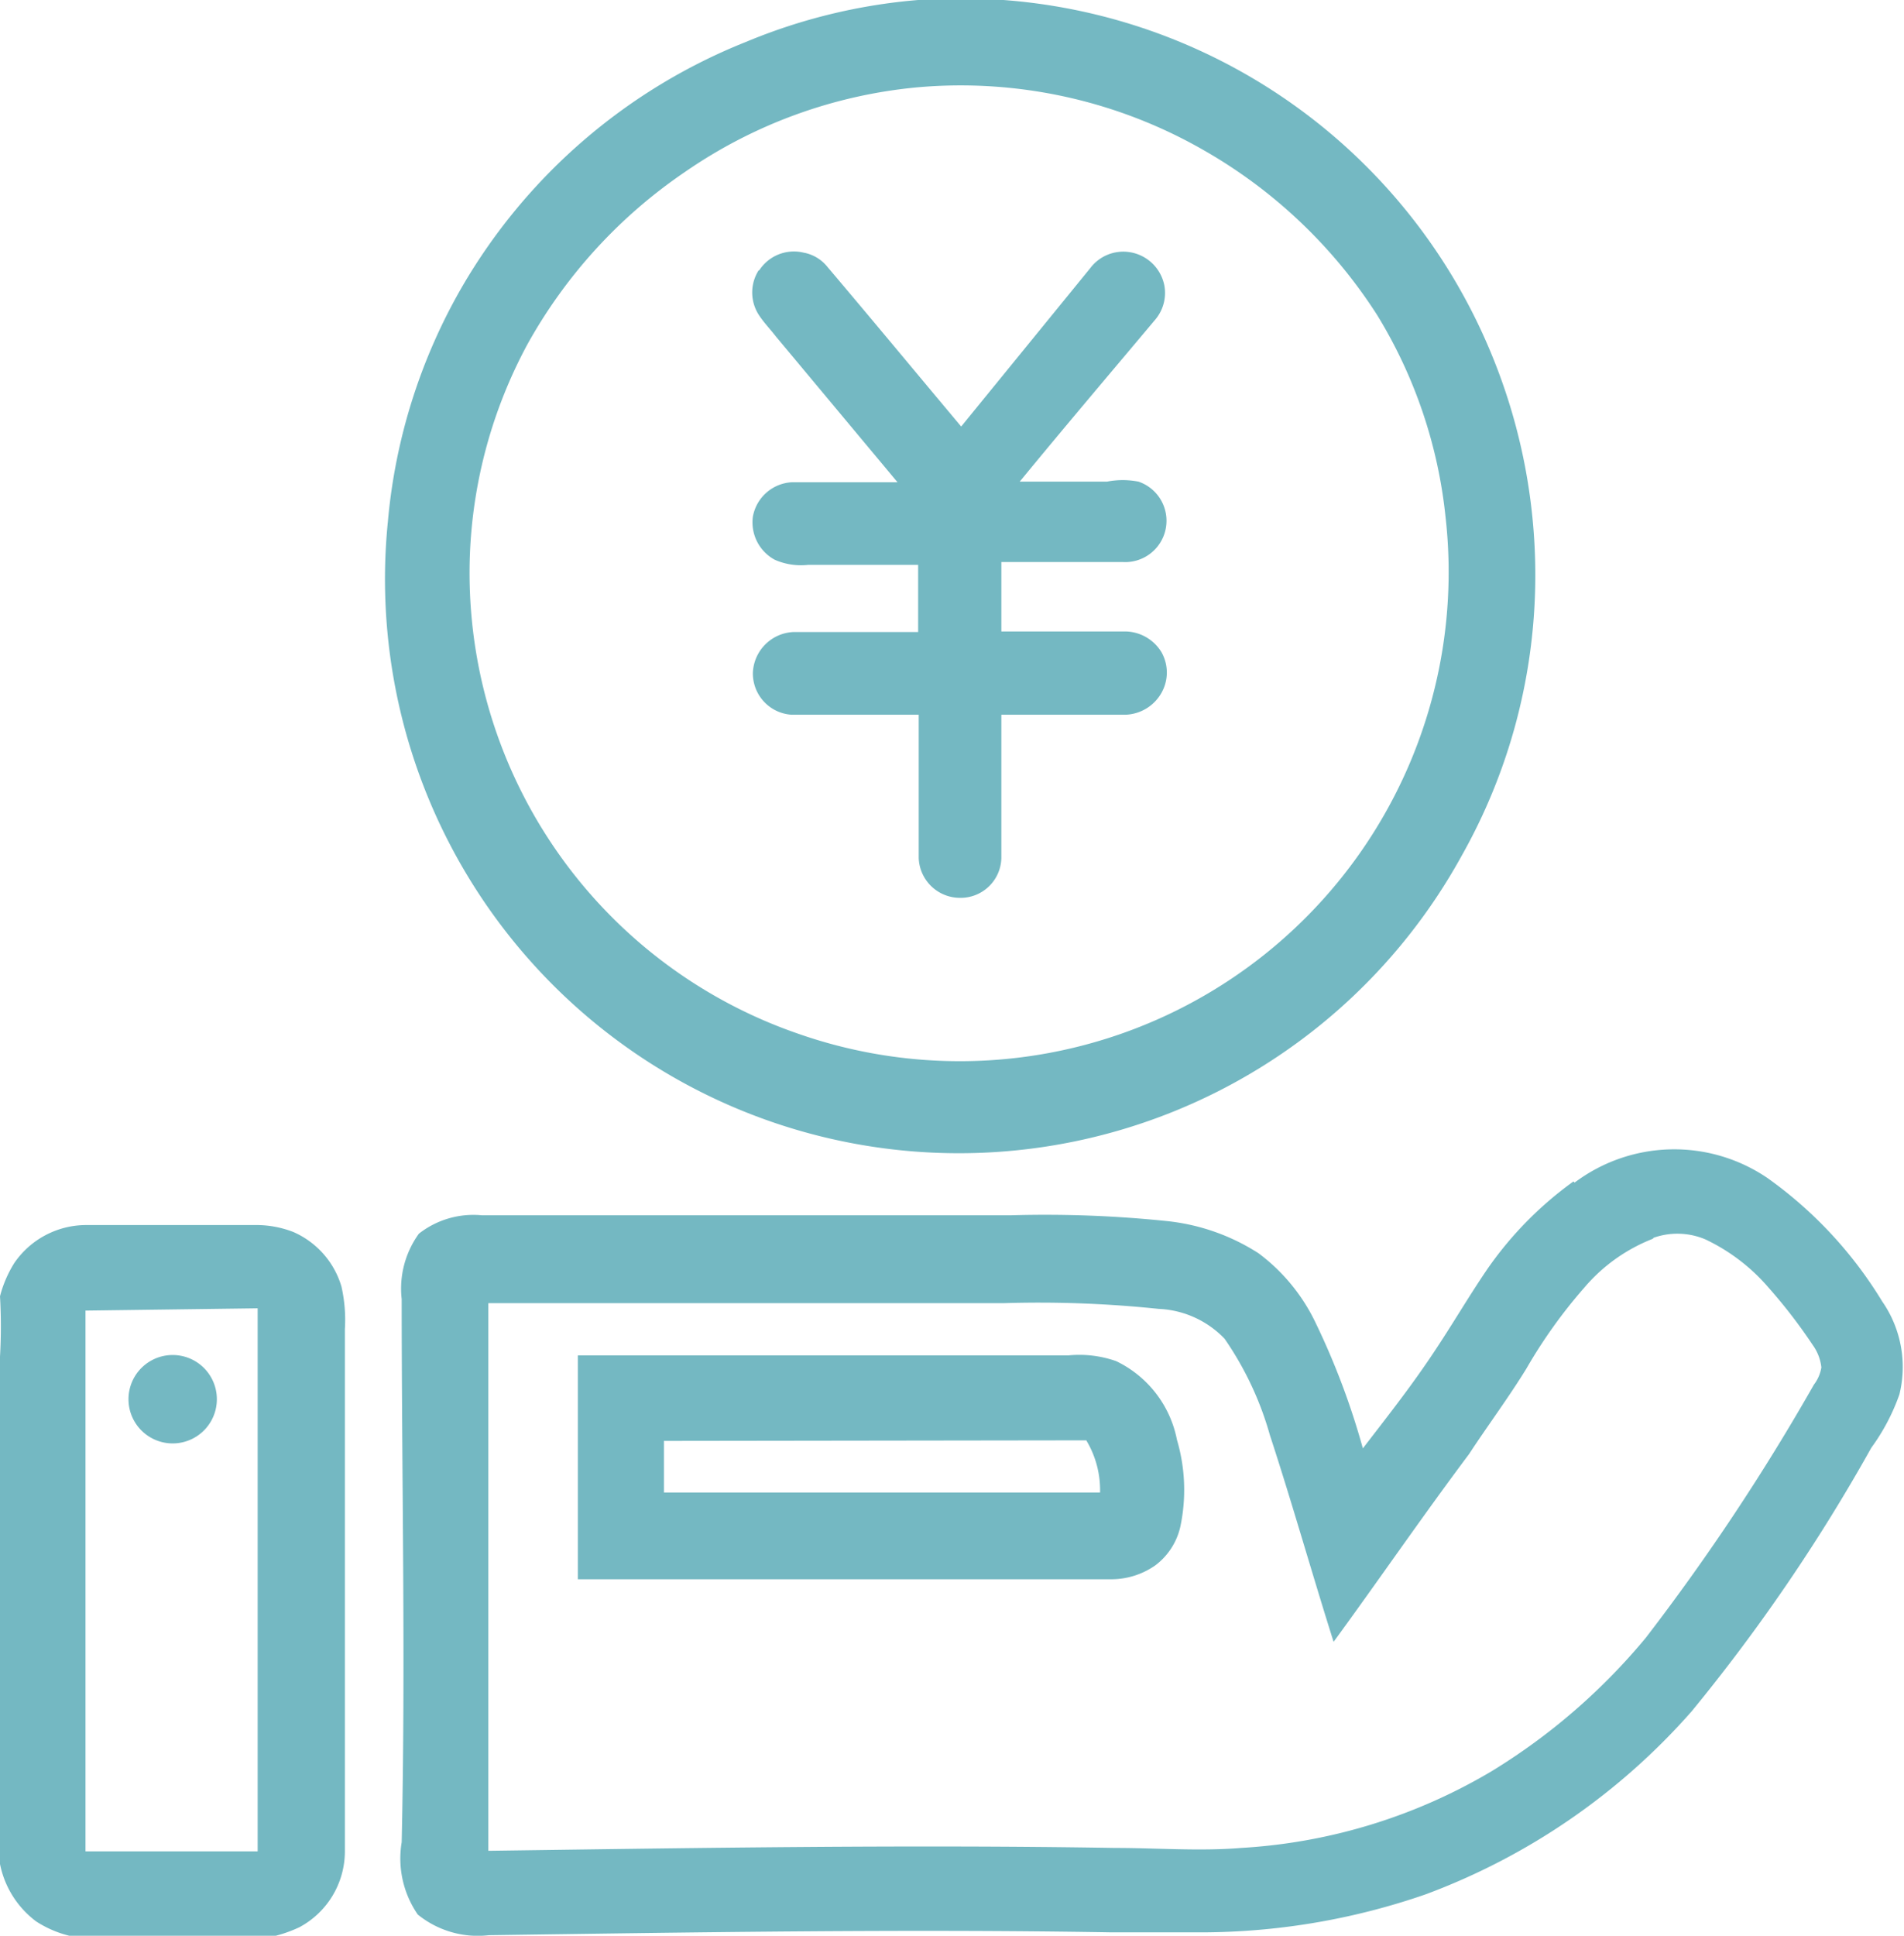
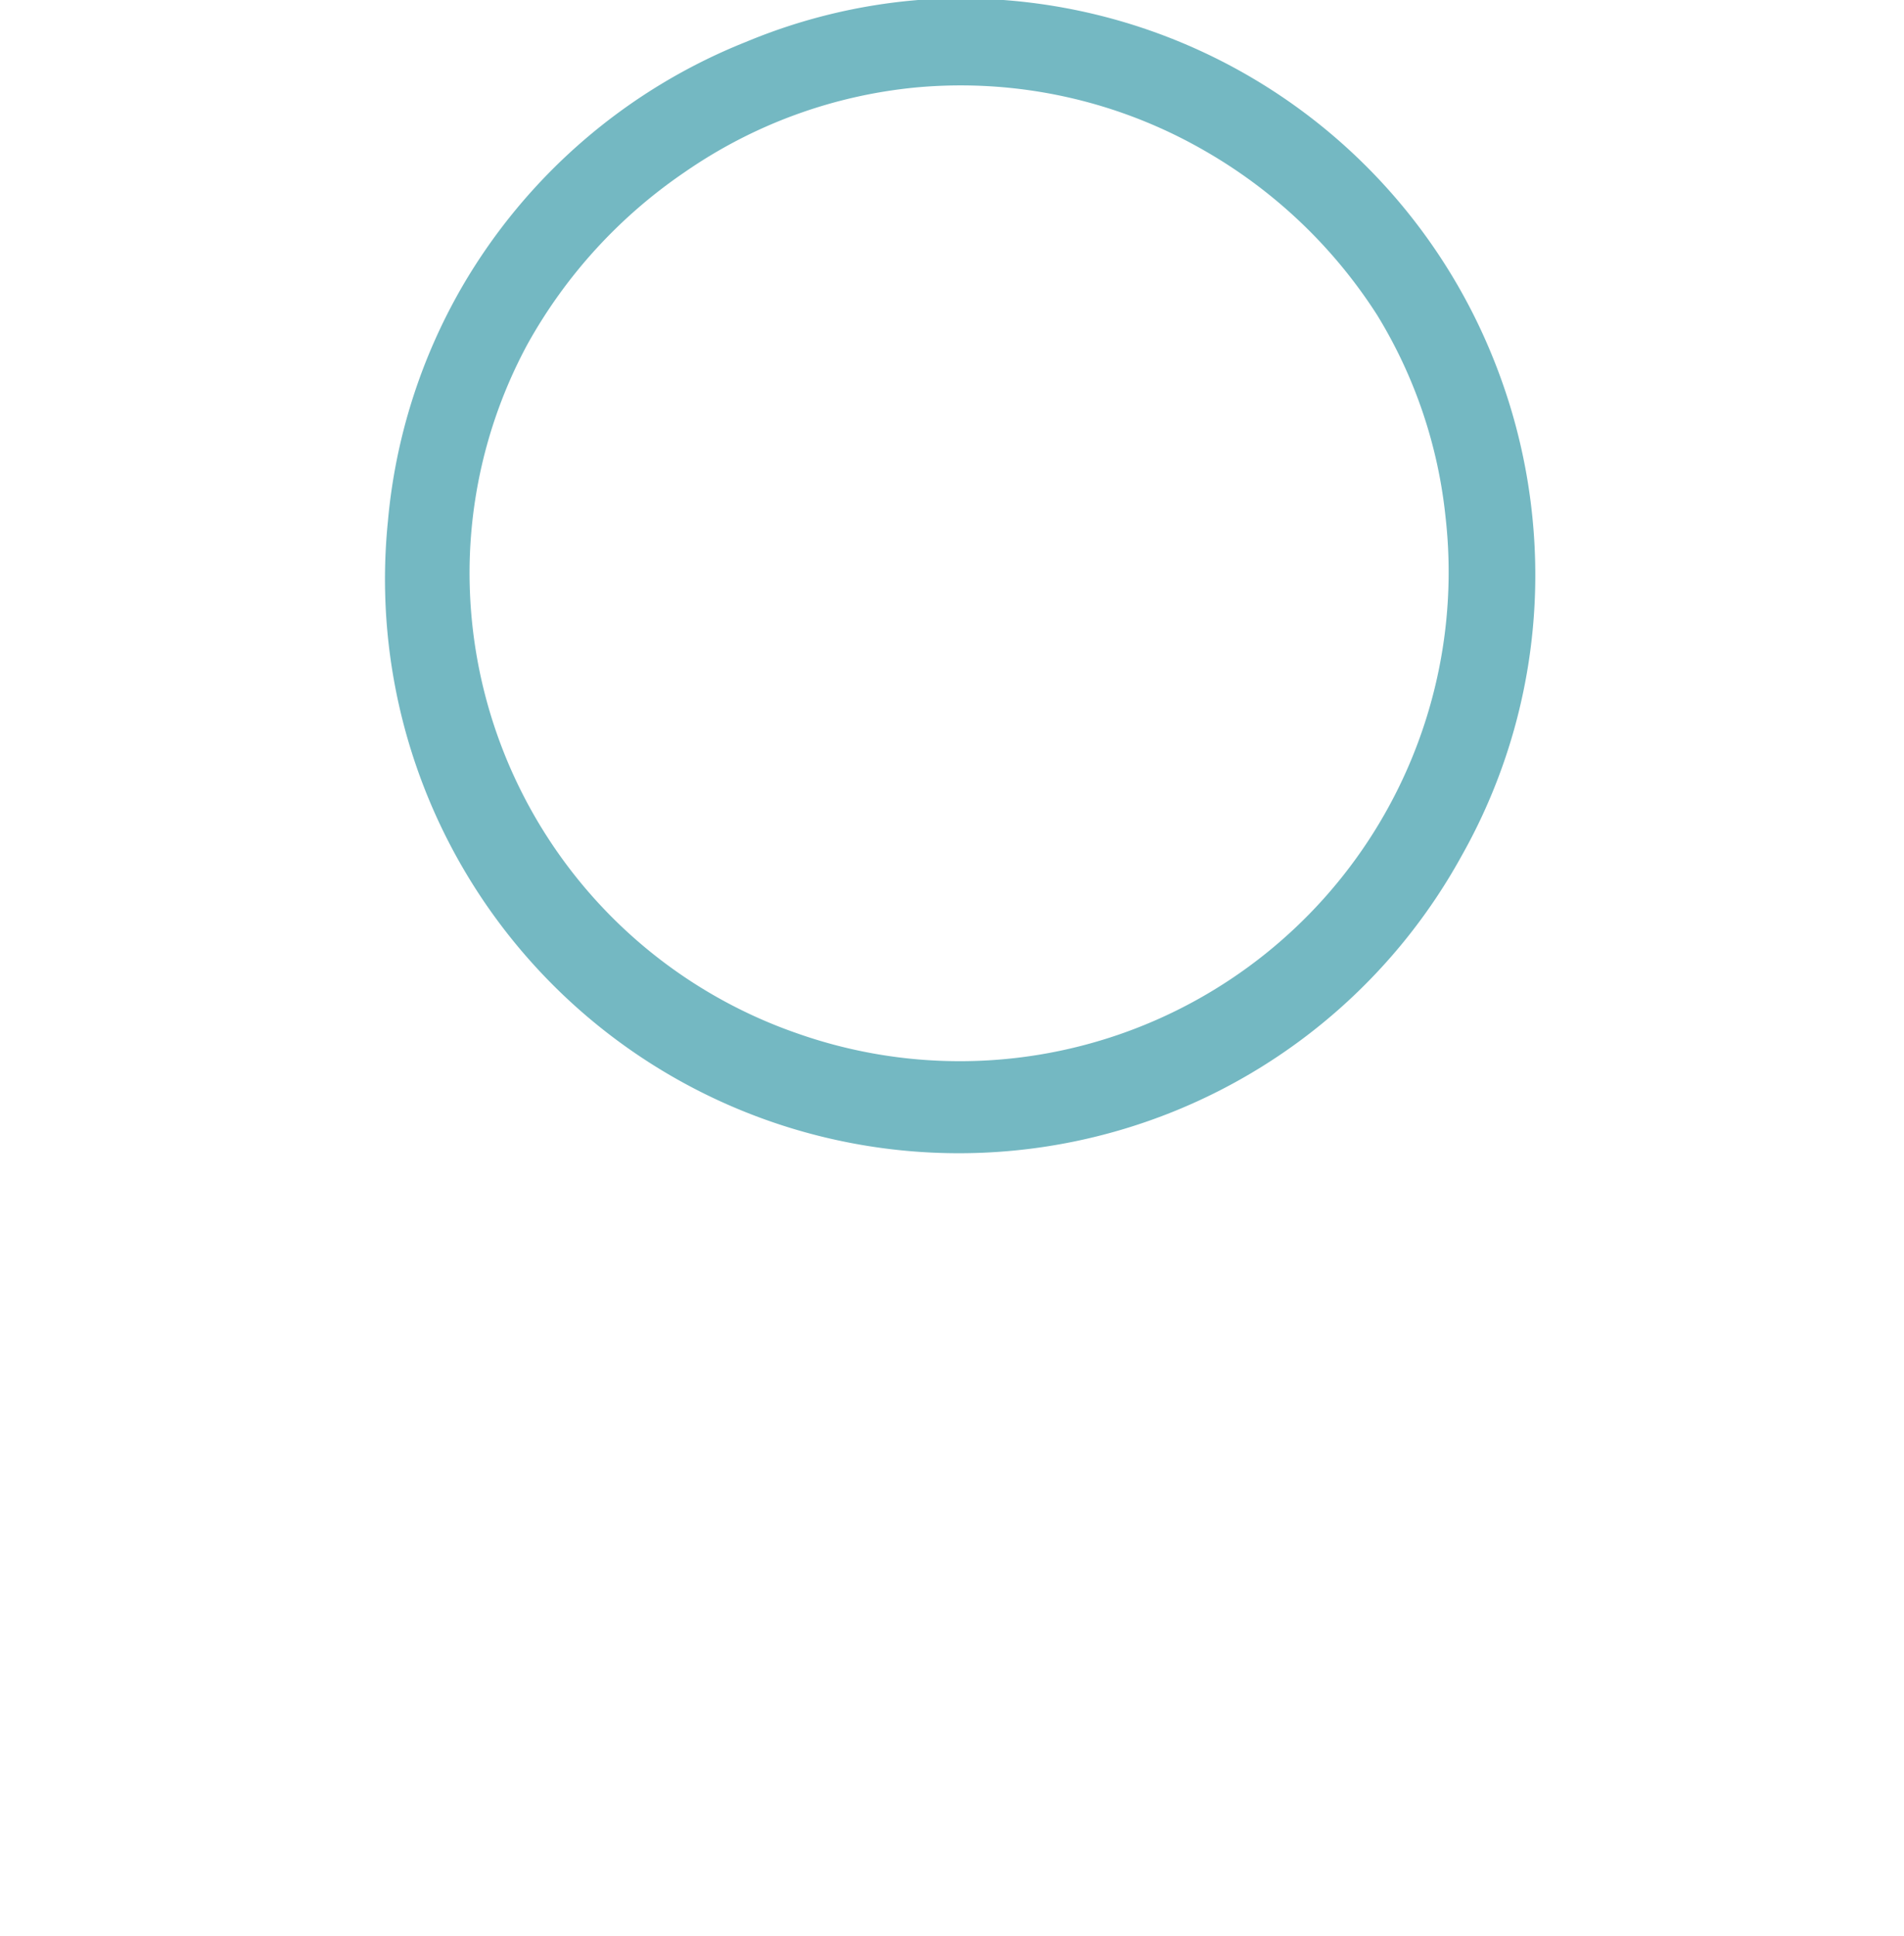
<svg xmlns="http://www.w3.org/2000/svg" viewBox="0 0 33.18 33.72">
  <defs>
    <style>.cls-1{fill:#74b8c2;}</style>
  </defs>
  <g id="图层_2" data-name="图层 2">
    <g id="图层_1-2" data-name="图层 1">
      <path class="cls-1" d="M16,0A10,10,0,0,1,26,6.19a10.08,10.08,0,0,1,.75,4.14,9.94,9.94,0,0,1-1.28,4.58A10,10,0,0,1,6.76,9.08,9.92,9.92,0,0,1,8.05,5,10,10,0,0,1,13,.73,9.89,9.89,0,0,1,16,0M16,1.52A8.5,8.5,0,0,0,11.93,3,8.78,8.78,0,0,0,9.19,6a8.4,8.4,0,0,0-1,3.63A8.49,8.49,0,0,0,13.89,18a8.52,8.52,0,0,0,11.3-9A8.37,8.37,0,0,0,24,5.49a8.71,8.71,0,0,0-3-2.86A8.51,8.51,0,0,0,16,1.52Z" />
-       <path class="cls-1" d="M13.23,4.71A.72.72,0,0,1,14,4.4a.69.69,0,0,1,.42.25c.78.92,1.55,1.85,2.33,2.78L19,4.67a.72.72,0,0,1,.67-.28.73.73,0,0,1,.62.58.72.72,0,0,1-.16.6c-.79.94-1.58,1.87-2.36,2.82h1.52a1.43,1.43,0,0,1,.55,0,.72.72,0,0,1-.28,1.4H17.45V11h2.18a.75.75,0,0,1,.61.36.72.72,0,0,1,0,.71.75.75,0,0,1-.62.38H17.45c0,.84,0,1.67,0,2.5a.71.71,0,0,1-.72.69.72.72,0,0,1-.72-.69c0-.83,0-1.66,0-2.5-.74,0-1.48,0-2.22,0a.72.72,0,0,1-.67-.73.74.74,0,0,1,.7-.71H16V9.84H14.08a1.13,1.13,0,0,1-.58-.09A.74.74,0,0,1,13.12,9a.73.73,0,0,1,.69-.6h1.83L13.52,5.86c-.1-.13-.21-.24-.3-.38a.72.72,0,0,1,0-.77ZM27.44,20.6a2.89,2.89,0,0,1,3.36-.08,7.27,7.27,0,0,1,2,2.15,2,2,0,0,1,.3,1.62,3.6,3.6,0,0,1-.49.93,31.23,31.23,0,0,1-3.13,4.59A11.5,11.5,0,0,1,24.84,33a12,12,0,0,1-3.79.66c-.57,0-1.15,0-1.72,0-3.6-.06-7.2,0-10.81.05a1.66,1.66,0,0,1-1.24-.36A1.72,1.72,0,0,1,7,32.09c.07-3.15,0-6.31,0-9.46a1.63,1.63,0,0,1,.3-1.14,1.54,1.54,0,0,1,1.1-.32c3.07,0,6.14,0,9.21,0a20.55,20.55,0,0,1,2.72.1,3.65,3.65,0,0,1,1.6.56,3.26,3.26,0,0,1,1,1.22,13,13,0,0,1,.82,2.18c.4-.52.78-1,1.16-1.56s.66-1.05,1-1.55a6.31,6.31,0,0,1,1.51-1.54m1.38,1a3,3,0,0,0-1.2.86,8.8,8.8,0,0,0-1,1.4c-.32.52-.68,1-1,1.49-.81,1.08-1.57,2.19-2.36,3.27-.38-1.2-.72-2.41-1.11-3.6a5.62,5.62,0,0,0-.79-1.68,1.69,1.69,0,0,0-1.15-.52,20,20,0,0,0-2.68-.1c-3,0-6,0-9,0,0,2.31,0,4.62,0,6.93,0,.87,0,1.74,0,2.61,3.64-.05,7.28-.11,10.92-.05.73,0,1.47.06,2.2,0A9.64,9.64,0,0,0,26,30.85a10.8,10.8,0,0,0,2.68-2.32,38.33,38.33,0,0,0,2.93-4.41.67.67,0,0,0,.13-.3.82.82,0,0,0-.15-.39,9.23,9.23,0,0,0-.77-1,3.33,3.33,0,0,0-1.1-.84A1.25,1.25,0,0,0,28.82,21.56ZM.25,22a1.52,1.52,0,0,1,1.23-.66H4.43a1.78,1.78,0,0,1,.68.12,1.5,1.5,0,0,1,.84.95,2.62,2.62,0,0,1,.06.74v9.1a1.5,1.5,0,0,1-.79,1.32,2.34,2.34,0,0,1-.6.19,5.77,5.77,0,0,0-.72,0H2.15a5.77,5.77,0,0,0-.72,0,1.88,1.88,0,0,1-.8-.29,1.65,1.65,0,0,1-.63-1c0-.35,0-.7,0-1V23.63a9.21,9.21,0,0,0,0-1.05A2.07,2.07,0,0,1,.25,22m1.24.83v9.42h3V22.79Z" />
-       <path class="cls-1" d="M2.91,23.61a.77.77,0,1,1-.67.8A.77.77,0,0,1,2.91,23.61Zm7.14,0h8.57a1.94,1.94,0,0,1,.83.1,1.93,1.93,0,0,1,1.06,1.37,3.09,3.09,0,0,1,.06,1.51,1.16,1.16,0,0,1-.44.68,1.34,1.34,0,0,1-.79.24H10.07c0-1.3,0-2.6,0-3.9m1.5,1.49V26h7.6a1.68,1.68,0,0,0-.24-.91Z" />
    </g>
  </g>
</svg>